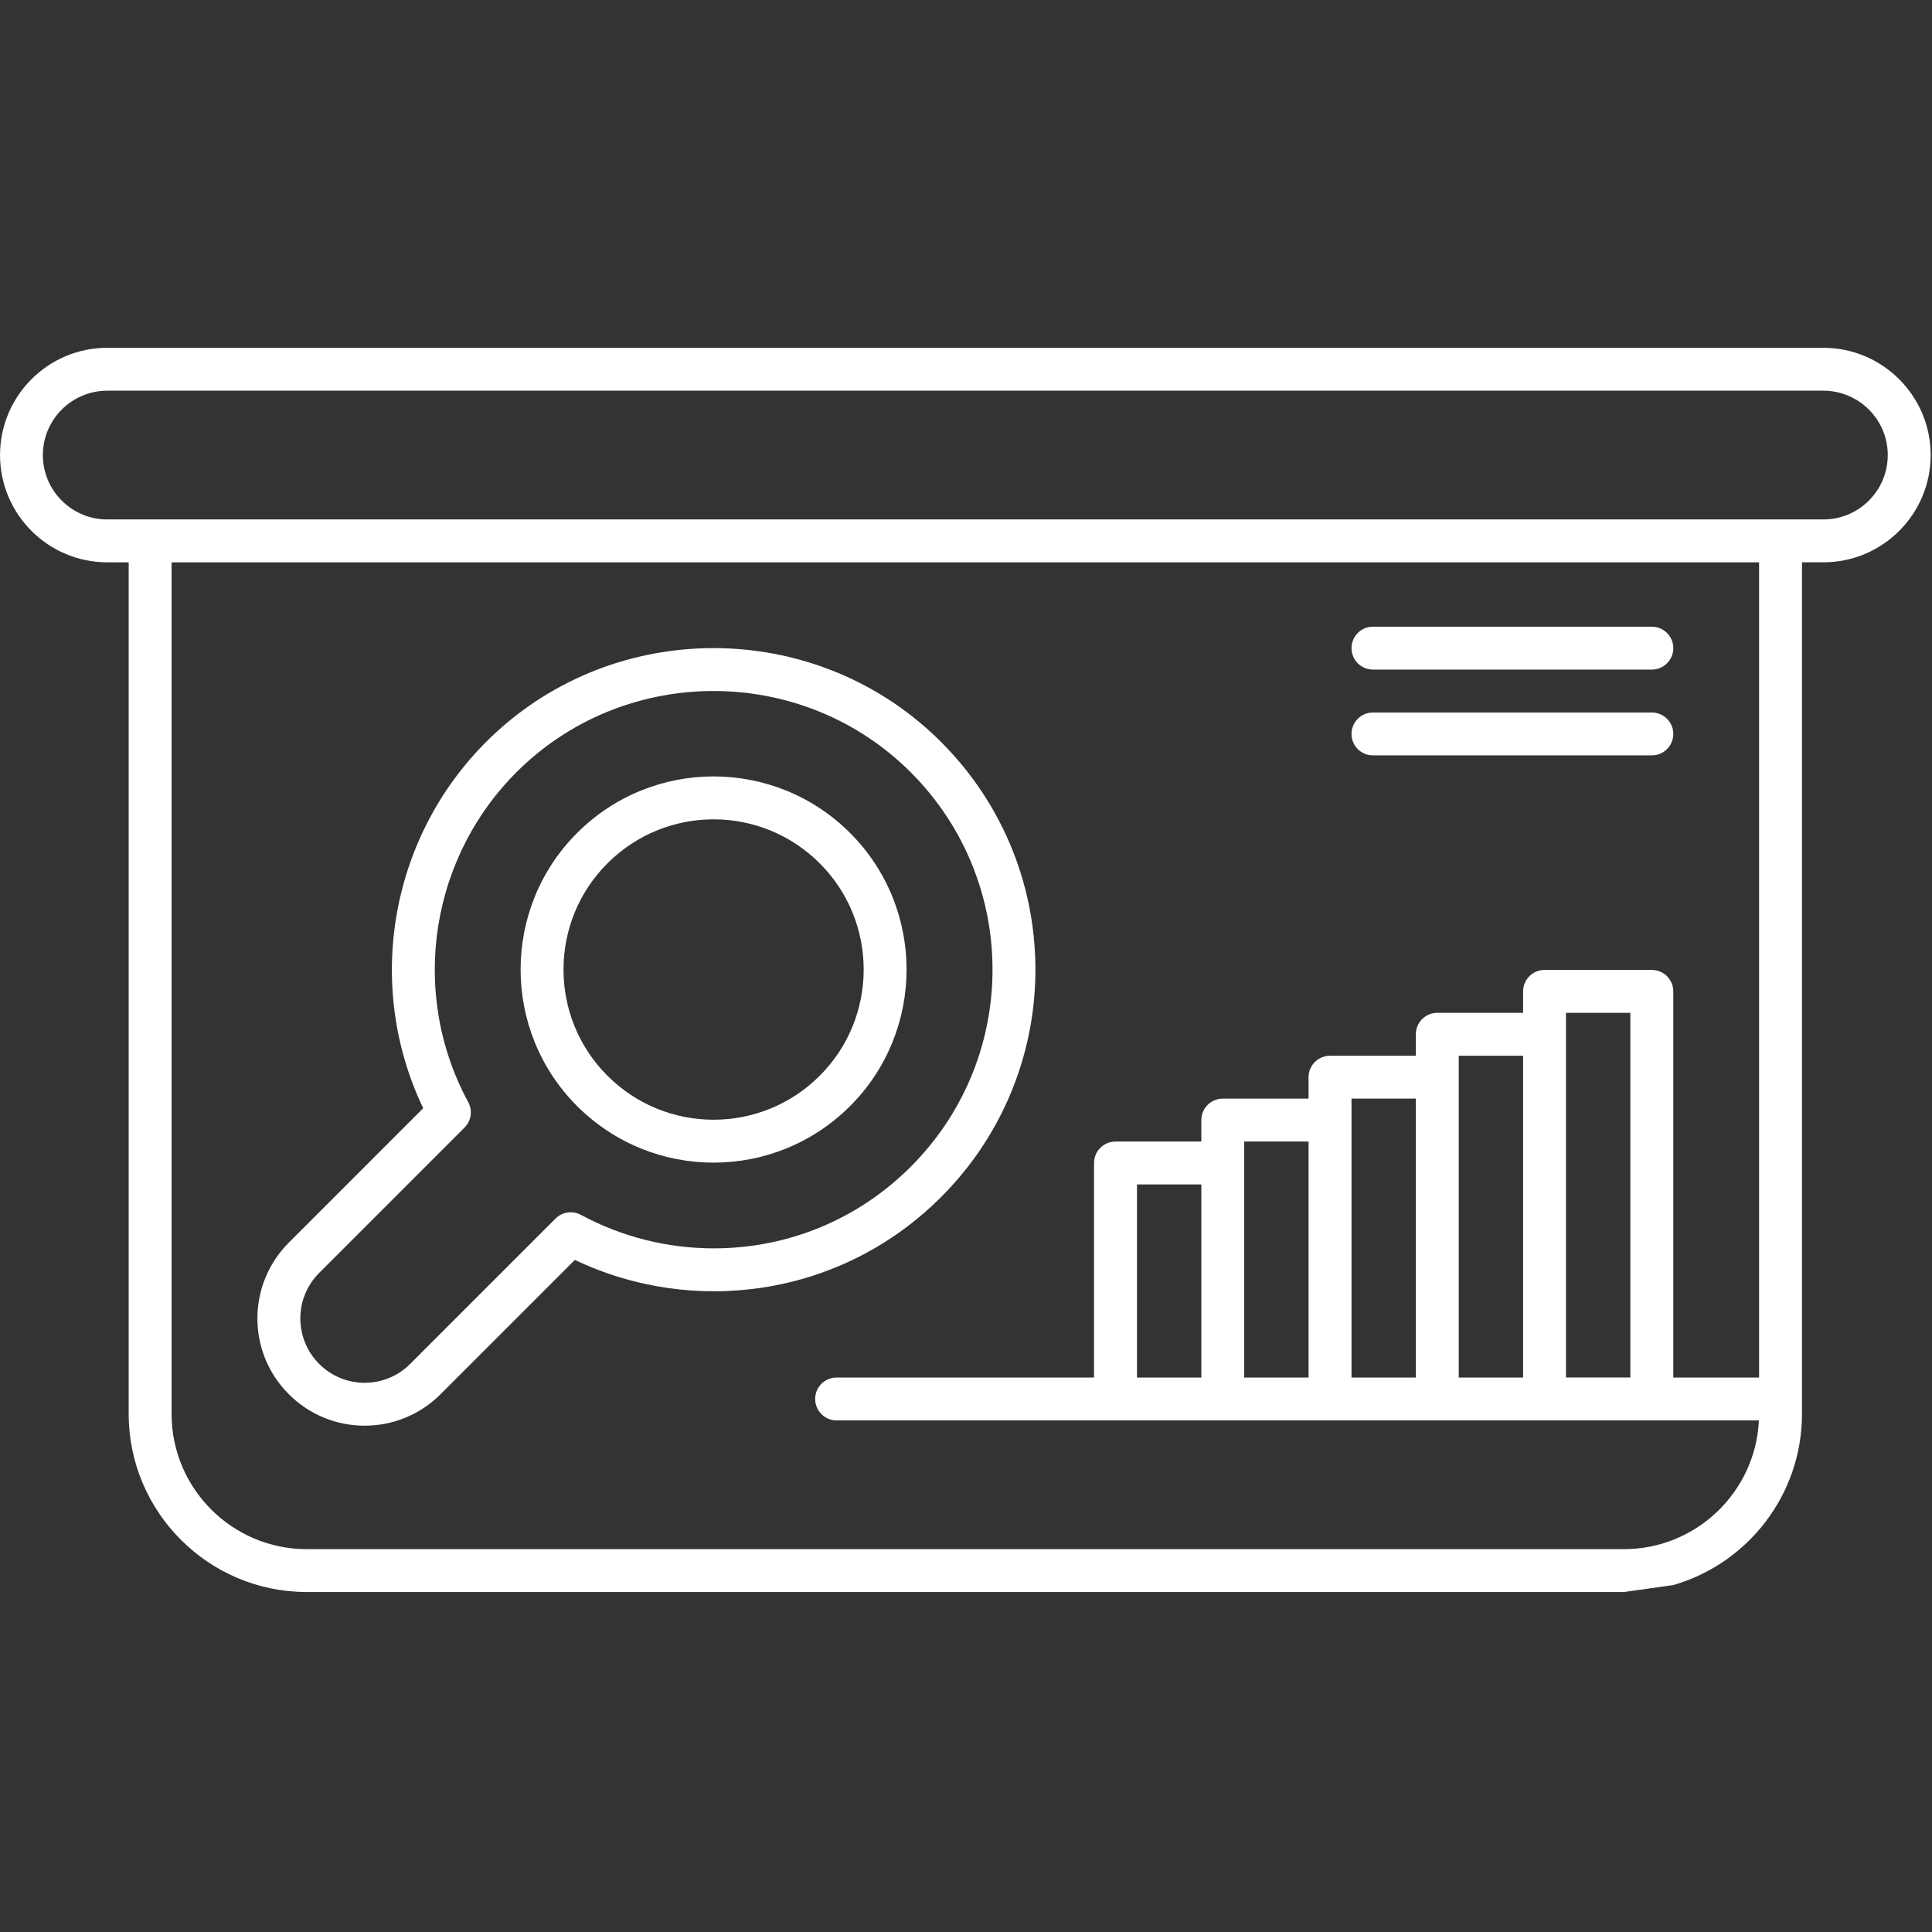
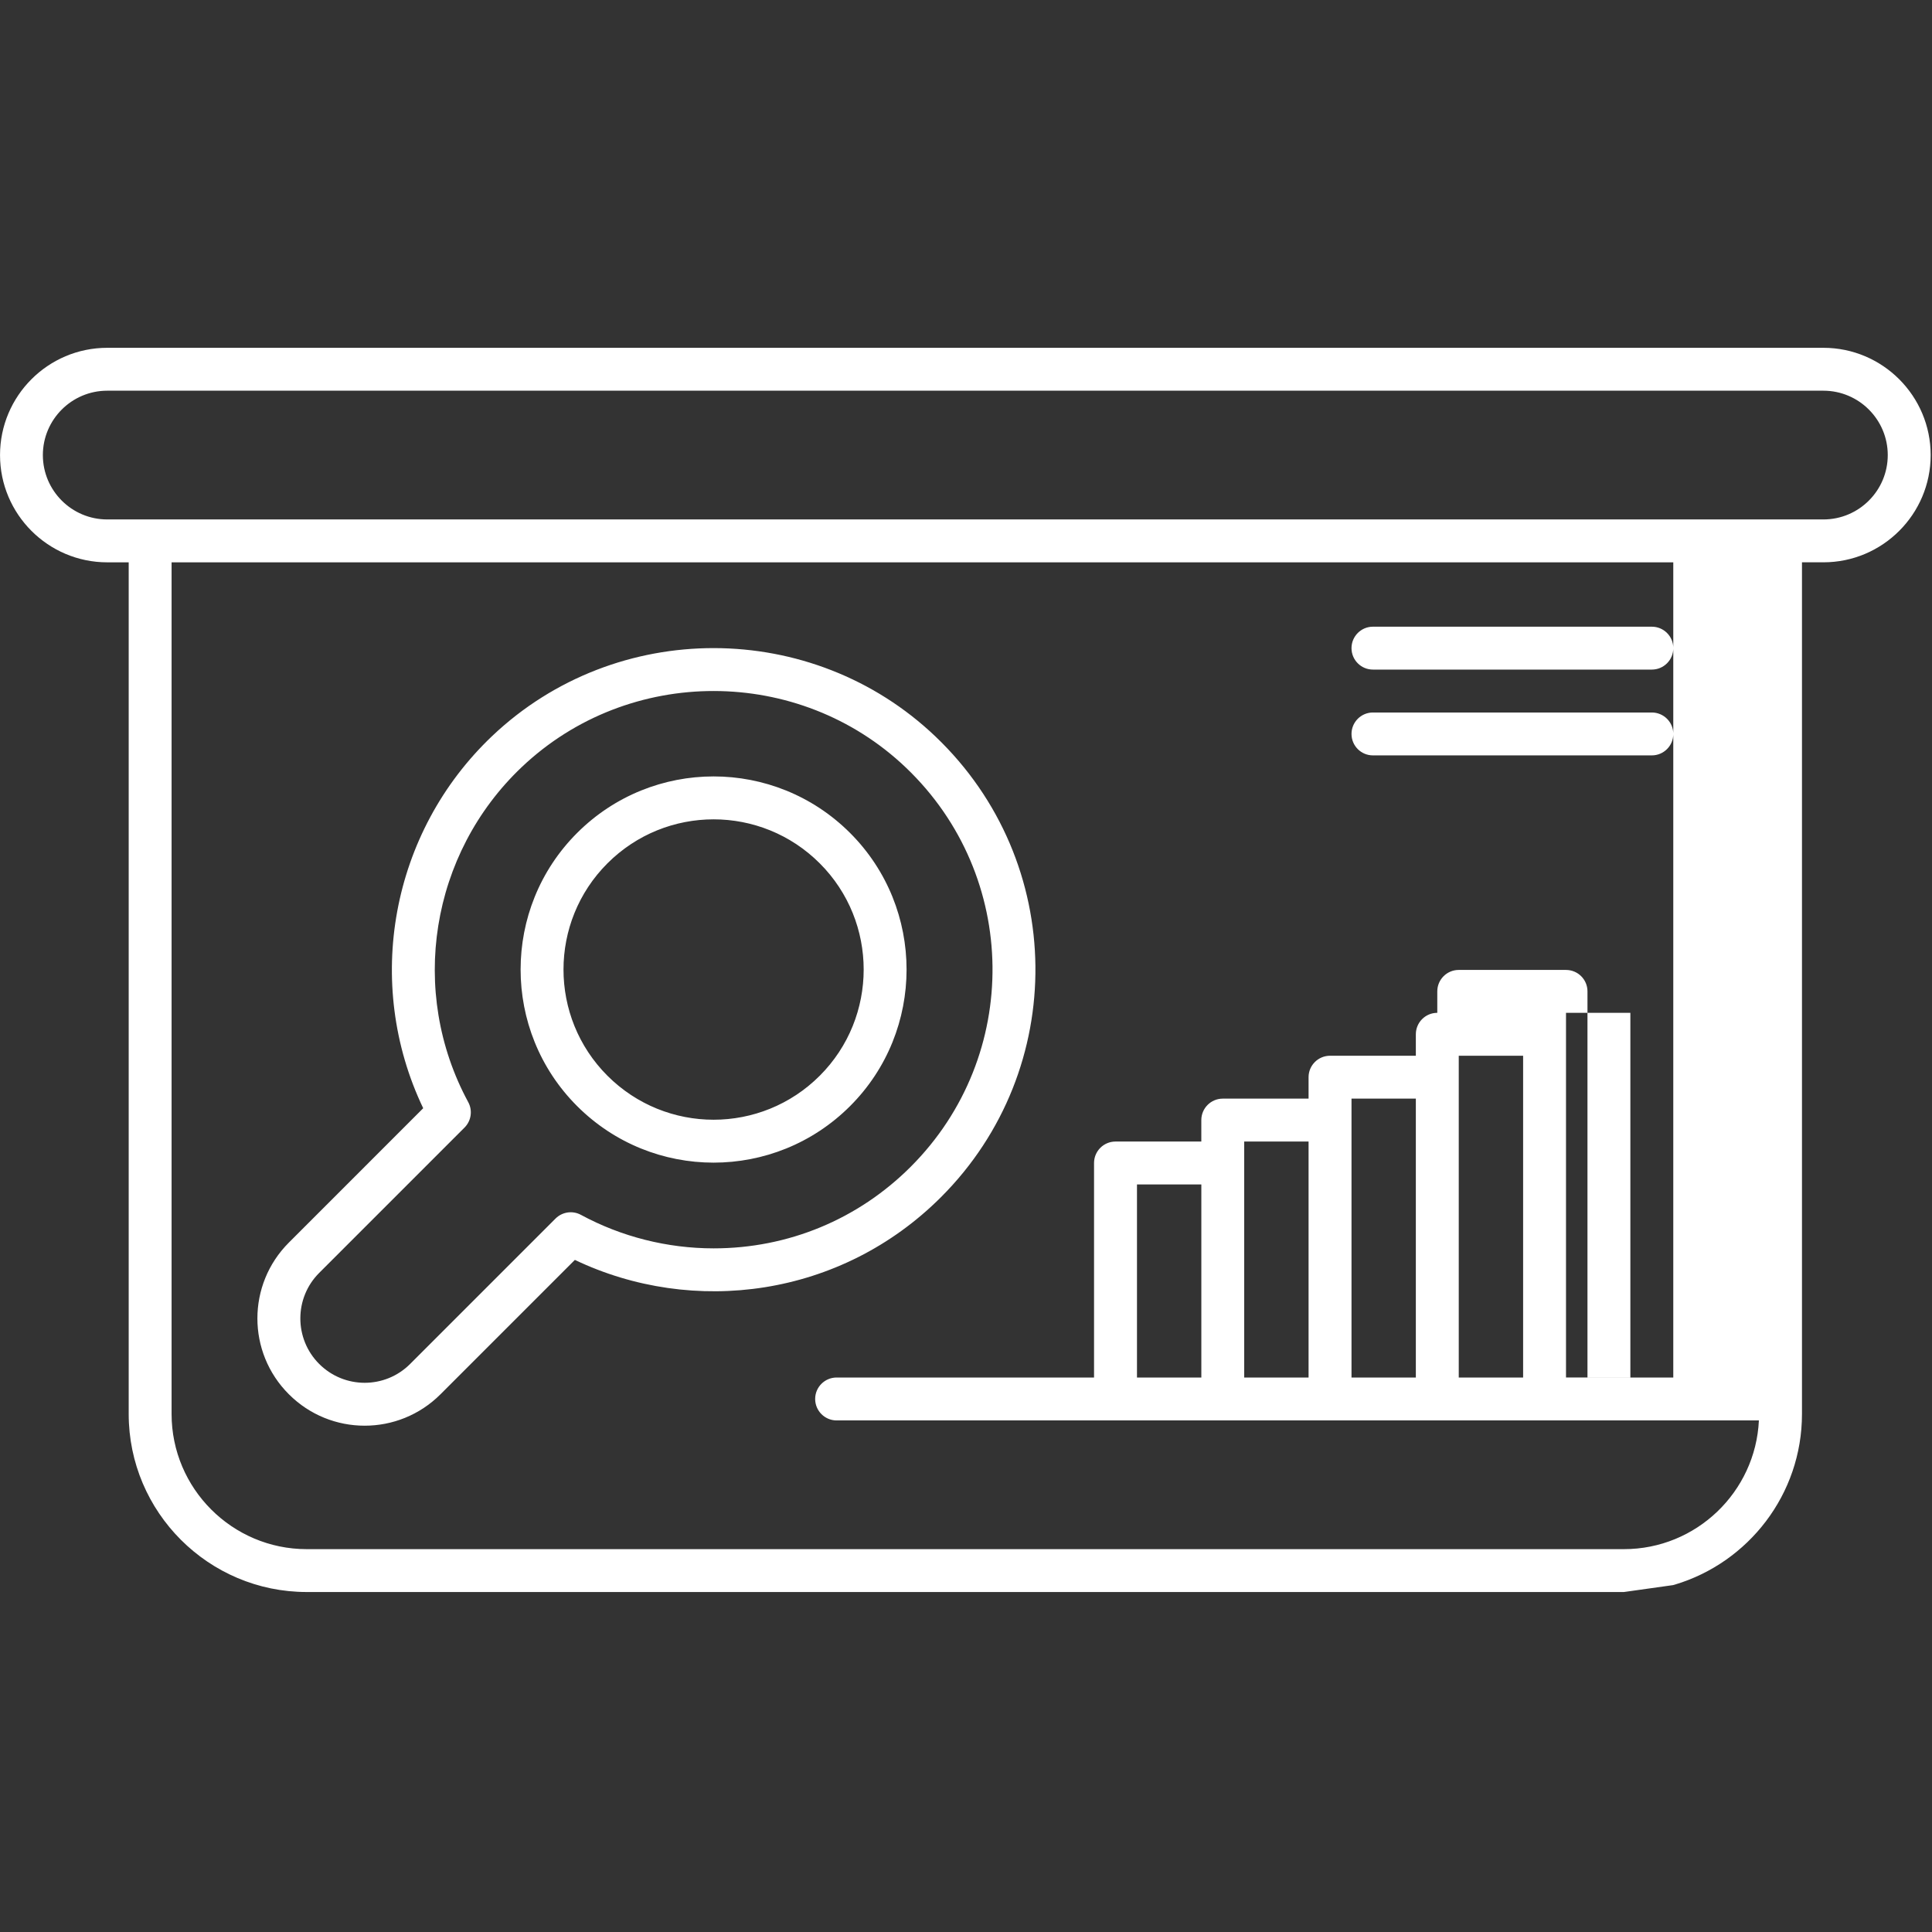
<svg xmlns="http://www.w3.org/2000/svg" width="80" height="80" viewBox="0 0 80 80">
  <rect x="0" y="0" width="80" height="80" fill="#333333" stroke="none" />
  <g fill="none" fill-rule="evenodd">
    <g fill="#ffffff" fill-rule="nonzero">
      <g>
        <g>
-           <path d="M75.504.402c2.449 0 4.441 1.993 4.441 4.442 0 2.448-1.992 4.44-4.441 4.44h-.888V44.55c0 3.334-2.224 6.157-5.266 7.066l-.073.02-2.034.286H12.702c-4.066 0-7.373-3.307-7.373-7.372V9.285h-.888c-2.449 0-4.44-1.993-4.44-4.441C0 2.394 1.991.402 4.44.402zM72.84 9.285H7.105V44.55c0 3.086 2.511 5.597 5.597 5.597h54.541c2.996 0 5.45-2.368 5.589-5.33H34.643c-.49 0-.889-.398-.889-.89 0-.49.399-.887.889-.887h10.659v-8.883c0-.49.397-.888.889-.888h3.553v-.888c0-.491.398-.889.888-.889h3.553v-.888c0-.49.398-.888.889-.888h3.553v-.889c0-.49.397-.888.888-.888h3.553v-.888c0-.49.397-.888.888-.888h4.441c.492 0 .89.397.89.888V43.04h3.553V9.285zm-52.456 7.188c5.125-4.86 13.246-4.846 18.354.026 5.437 5.186 5.516 13.784.23 19.069-4.154 4.154-10.267 4.938-15.164 2.602l-5.563 5.563c-1.736 1.736-4.546 1.736-6.28 0-1.738-1.735-1.736-4.545 0-6.28l5.563-5.564c-2.476-5.178-1.344-11.429 2.86-15.416zm17.128 1.312c-4.426-4.221-11.471-4.229-15.905-.024-3.786 3.59-4.697 9.297-2.218 13.877.187.345.124.773-.153 1.051l-6.02 6.02c-1.039 1.038-1.039 2.728 0 3.768 1.042 1.042 2.728 1.042 3.768 0l6.02-6.02c.278-.277.705-.34 1.05-.153 1.677.908 3.579 1.388 5.497 1.388 3.084 0 5.981-1.2 8.161-3.38 4.587-4.588 4.507-12.038-.2-16.527zM67.51 27.939h-2.665v15.1h2.665v-15.1zm-17.765 7.106h-2.665v7.995h2.665v-7.995zm4.441-1.776H51.52v9.771h2.665v-9.77zm4.441-1.777h-2.664V43.04h2.664V31.492zm4.442-1.776h-2.665V43.04h2.665V29.716zm-39.174-9.223c3.125-3.124 8.182-3.124 11.307 0 3.116 3.117 3.116 8.19 0 11.306-3.125 3.125-8.183 3.124-11.307 0-3.117-3.117-3.117-8.19 0-11.306zm10.05 1.257c-2.43-2.431-6.364-2.43-8.793 0-2.425 2.424-2.425 6.369 0 8.793 2.43 2.43 6.363 2.43 8.793 0 2.424-2.424 2.424-6.37 0-8.793zm34.453-6.247c.492 0 .89.398.89.888s-.398.888-.89.888H56.85c-.49 0-.887-.397-.887-.888 0-.49.397-.888.887-.888zm0-3.553c.492 0 .89.397.89.888 0 .49-.398.888-.89.888H56.85c-.49 0-.887-.397-.887-.888 0-.49.397-.888.887-.888zm7.107-9.772H4.44c-1.47 0-2.665 1.196-2.665 2.666s1.195 2.665 2.665 2.665h71.063c1.47 0 2.665-1.196 2.665-2.665 0-1.47-1.196-2.666-2.665-2.666z" transform="translate(-798 -2536) translate(798 2536) translate(0 14)" />
+           <path d="M75.504.402c2.449 0 4.441 1.993 4.441 4.442 0 2.448-1.992 4.44-4.441 4.44h-.888V44.55c0 3.334-2.224 6.157-5.266 7.066l-.073.02-2.034.286H12.702c-4.066 0-7.373-3.307-7.373-7.372V9.285h-.888c-2.449 0-4.44-1.993-4.44-4.441C0 2.394 1.991.402 4.44.402zM72.84 9.285H7.105V44.55c0 3.086 2.511 5.597 5.597 5.597h54.541c2.996 0 5.45-2.368 5.589-5.33H34.643c-.49 0-.889-.398-.889-.89 0-.49.399-.887.889-.887h10.659v-8.883c0-.49.397-.888.889-.888h3.553v-.888c0-.491.398-.889.888-.889h3.553v-.888c0-.49.398-.888.889-.888h3.553v-.889c0-.49.397-.888.888-.888v-.888c0-.49.397-.888.888-.888h4.441c.492 0 .89.397.89.888V43.04h3.553V9.285zm-52.456 7.188c5.125-4.86 13.246-4.846 18.354.026 5.437 5.186 5.516 13.784.23 19.069-4.154 4.154-10.267 4.938-15.164 2.602l-5.563 5.563c-1.736 1.736-4.546 1.736-6.28 0-1.738-1.735-1.736-4.545 0-6.28l5.563-5.564c-2.476-5.178-1.344-11.429 2.86-15.416zm17.128 1.312c-4.426-4.221-11.471-4.229-15.905-.024-3.786 3.59-4.697 9.297-2.218 13.877.187.345.124.773-.153 1.051l-6.02 6.02c-1.039 1.038-1.039 2.728 0 3.768 1.042 1.042 2.728 1.042 3.768 0l6.02-6.02c.278-.277.705-.34 1.05-.153 1.677.908 3.579 1.388 5.497 1.388 3.084 0 5.981-1.2 8.161-3.38 4.587-4.588 4.507-12.038-.2-16.527zM67.51 27.939h-2.665v15.1h2.665v-15.1zm-17.765 7.106h-2.665v7.995h2.665v-7.995zm4.441-1.776H51.52v9.771h2.665v-9.77zm4.441-1.777h-2.664V43.04h2.664V31.492zm4.442-1.776h-2.665V43.04h2.665V29.716zm-39.174-9.223c3.125-3.124 8.182-3.124 11.307 0 3.116 3.117 3.116 8.19 0 11.306-3.125 3.125-8.183 3.124-11.307 0-3.117-3.117-3.117-8.19 0-11.306zm10.05 1.257c-2.43-2.431-6.364-2.43-8.793 0-2.425 2.424-2.425 6.369 0 8.793 2.43 2.43 6.363 2.43 8.793 0 2.424-2.424 2.424-6.37 0-8.793zm34.453-6.247c.492 0 .89.398.89.888s-.398.888-.89.888H56.85c-.49 0-.887-.397-.887-.888 0-.49.397-.888.887-.888zm0-3.553c.492 0 .89.397.89.888 0 .49-.398.888-.89.888H56.85c-.49 0-.887-.397-.887-.888 0-.49.397-.888.887-.888zm7.107-9.772H4.44c-1.47 0-2.665 1.196-2.665 2.666s1.195 2.665 2.665 2.665h71.063c1.47 0 2.665-1.196 2.665-2.665 0-1.47-1.196-2.666-2.665-2.666z" transform="translate(-798 -2536) translate(798 2536) translate(0 14)" />
        </g>
      </g>
    </g>
  </g>
</svg>